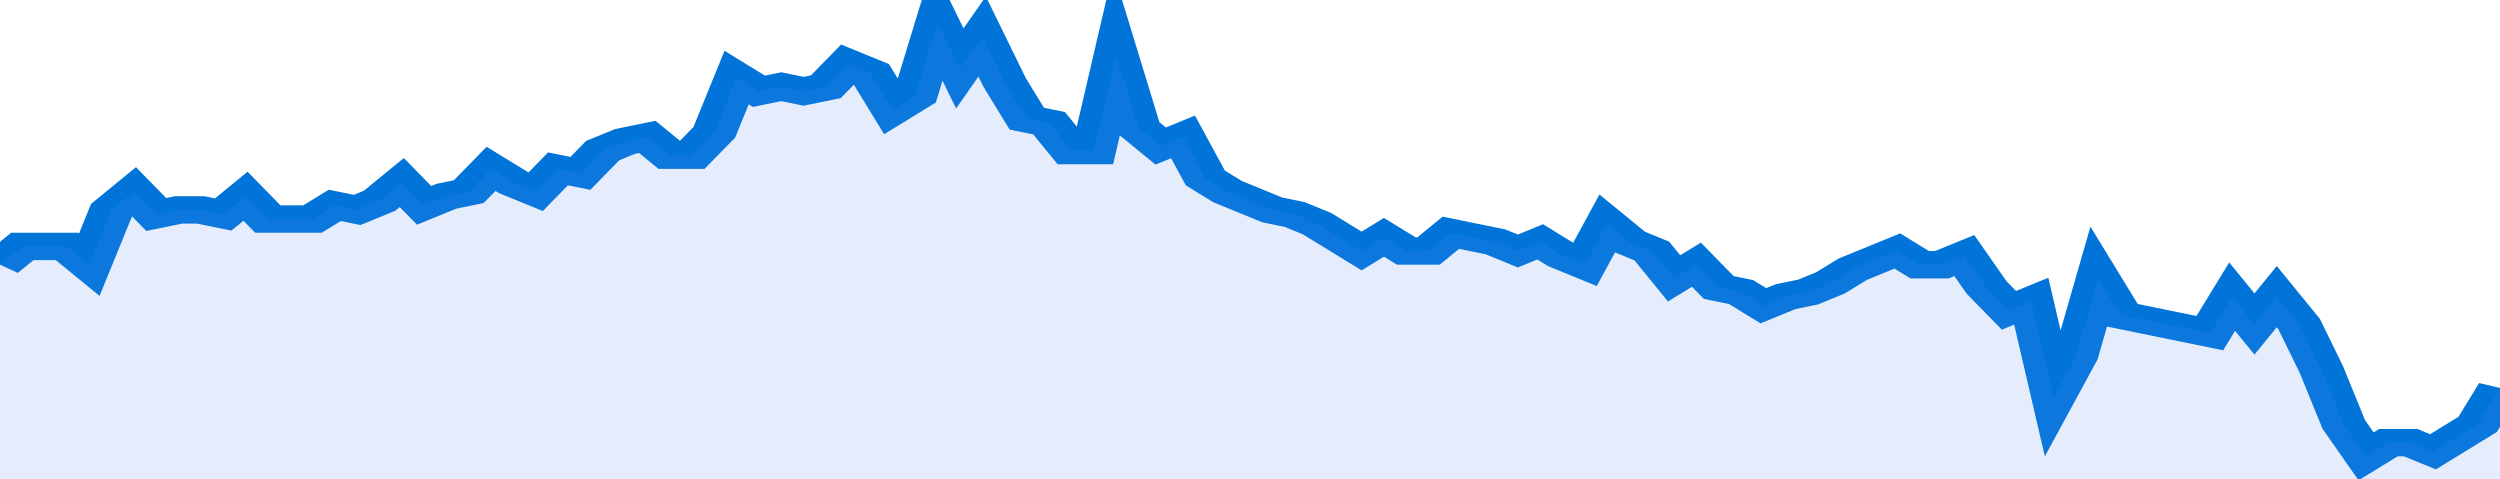
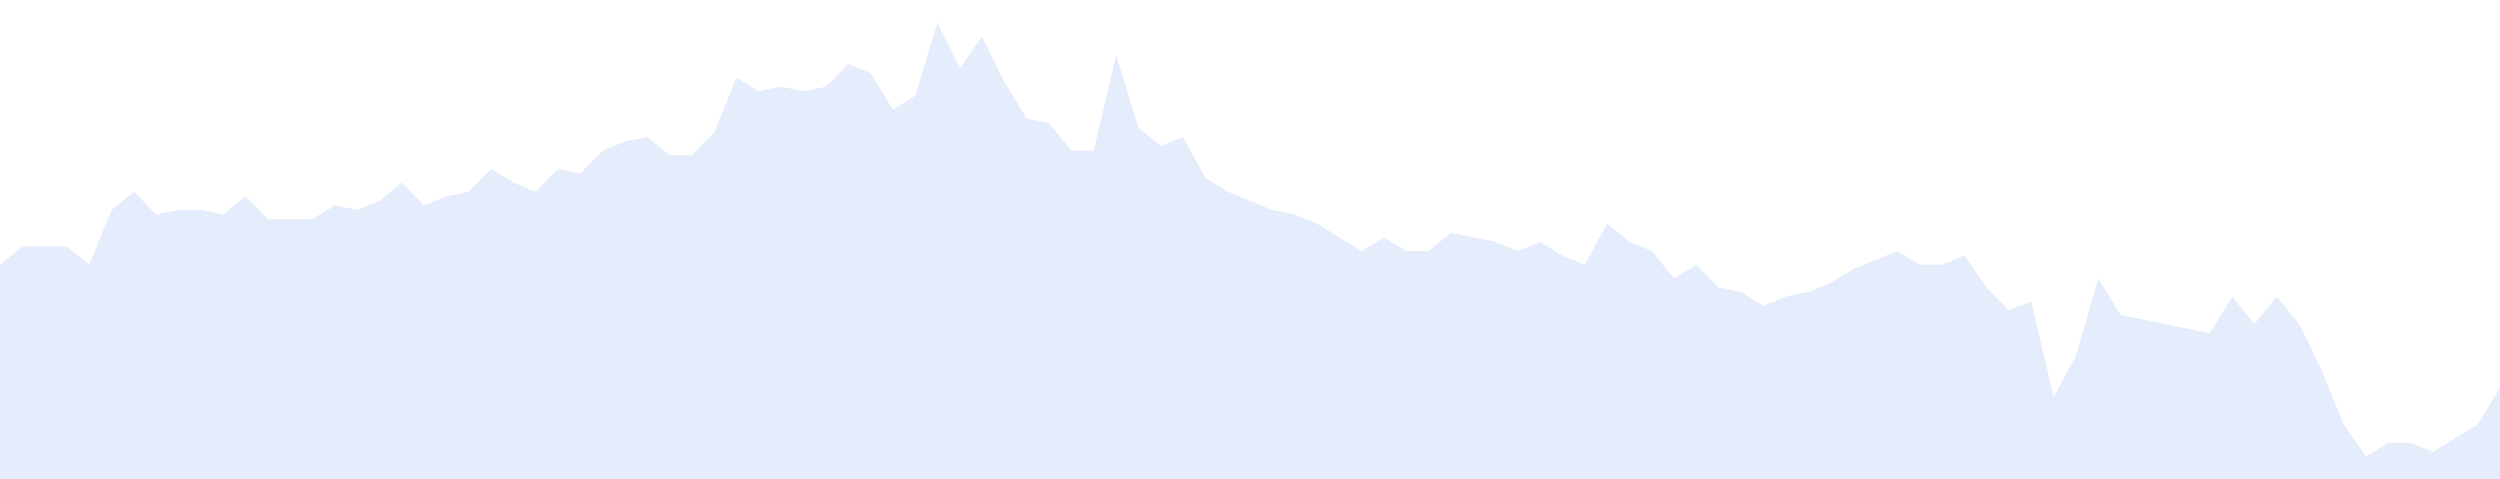
<svg xmlns="http://www.w3.org/2000/svg" viewBox="0 0 336 105" width="120" height="23" preserveAspectRatio="none">
-   <polyline fill="none" stroke="#0074d9" stroke-width="6" points="0, 58 3, 54 6, 54 9, 54 12, 58 15, 46 18, 42 21, 47 24, 46 27, 46 30, 47 33, 43 36, 48 39, 48 42, 48 45, 45 48, 46 51, 44 54, 40 57, 45 60, 43 63, 42 66, 37 69, 40 72, 42 75, 37 78, 38 81, 33 84, 31 87, 30 90, 34 93, 34 96, 29 99, 17 102, 20 105, 19 108, 20 111, 19 114, 14 117, 16 120, 24 123, 21 126, 5 129, 15 132, 8 135, 18 138, 26 141, 27 144, 33 147, 33 150, 12 153, 28 156, 32 159, 30 162, 39 165, 42 168, 44 171, 46 174, 47 177, 49 180, 52 183, 55 186, 52 189, 55 192, 55 195, 51 198, 52 201, 53 204, 55 207, 53 210, 56 213, 58 216, 49 219, 53 222, 55 225, 61 228, 58 231, 63 234, 64 237, 67 240, 65 243, 64 246, 62 249, 59 252, 57 255, 55 258, 58 261, 58 264, 56 267, 63 270, 68 273, 66 276, 87 279, 78 282, 61 285, 69 288, 70 291, 71 294, 72 297, 73 300, 65 303, 71 306, 65 309, 71 312, 81 315, 93 318, 100 321, 97 324, 97 327, 99 330, 96 333, 93 336, 85 336, 85 "> </polyline>
  <polygon fill="#5085ec" opacity="0.15" points="0, 105 0, 58 3, 54 6, 54 9, 54 12, 58 15, 46 18, 42 21, 47 24, 46 27, 46 30, 47 33, 43 36, 48 39, 48 42, 48 45, 45 48, 46 51, 44 54, 40 57, 45 60, 43 63, 42 66, 37 69, 40 72, 42 75, 37 78, 38 81, 33 84, 31 87, 30 90, 34 93, 34 96, 29 99, 17 102, 20 105, 19 108, 20 111, 19 114, 14 117, 16 120, 24 123, 21 126, 5 129, 15 132, 8 135, 18 138, 26 141, 27 144, 33 147, 33 150, 12 153, 28 156, 32 159, 30 162, 39 165, 42 168, 44 171, 46 174, 47 177, 49 180, 52 183, 55 186, 52 189, 55 192, 55 195, 51 198, 52 201, 53 204, 55 207, 53 210, 56 213, 58 216, 49 219, 53 222, 55 225, 61 228, 58 231, 63 234, 64 237, 67 240, 65 243, 64 246, 62 249, 59 252, 57 255, 55 258, 58 261, 58 264, 56 267, 63 270, 68 273, 66 276, 87 279, 78 282, 61 285, 69 288, 70 291, 71 294, 72 297, 73 300, 65 303, 71 306, 65 309, 71 312, 81 315, 93 318, 100 321, 97 324, 97 327, 99 330, 96 333, 93 336, 85 336, 105 " />
</svg>